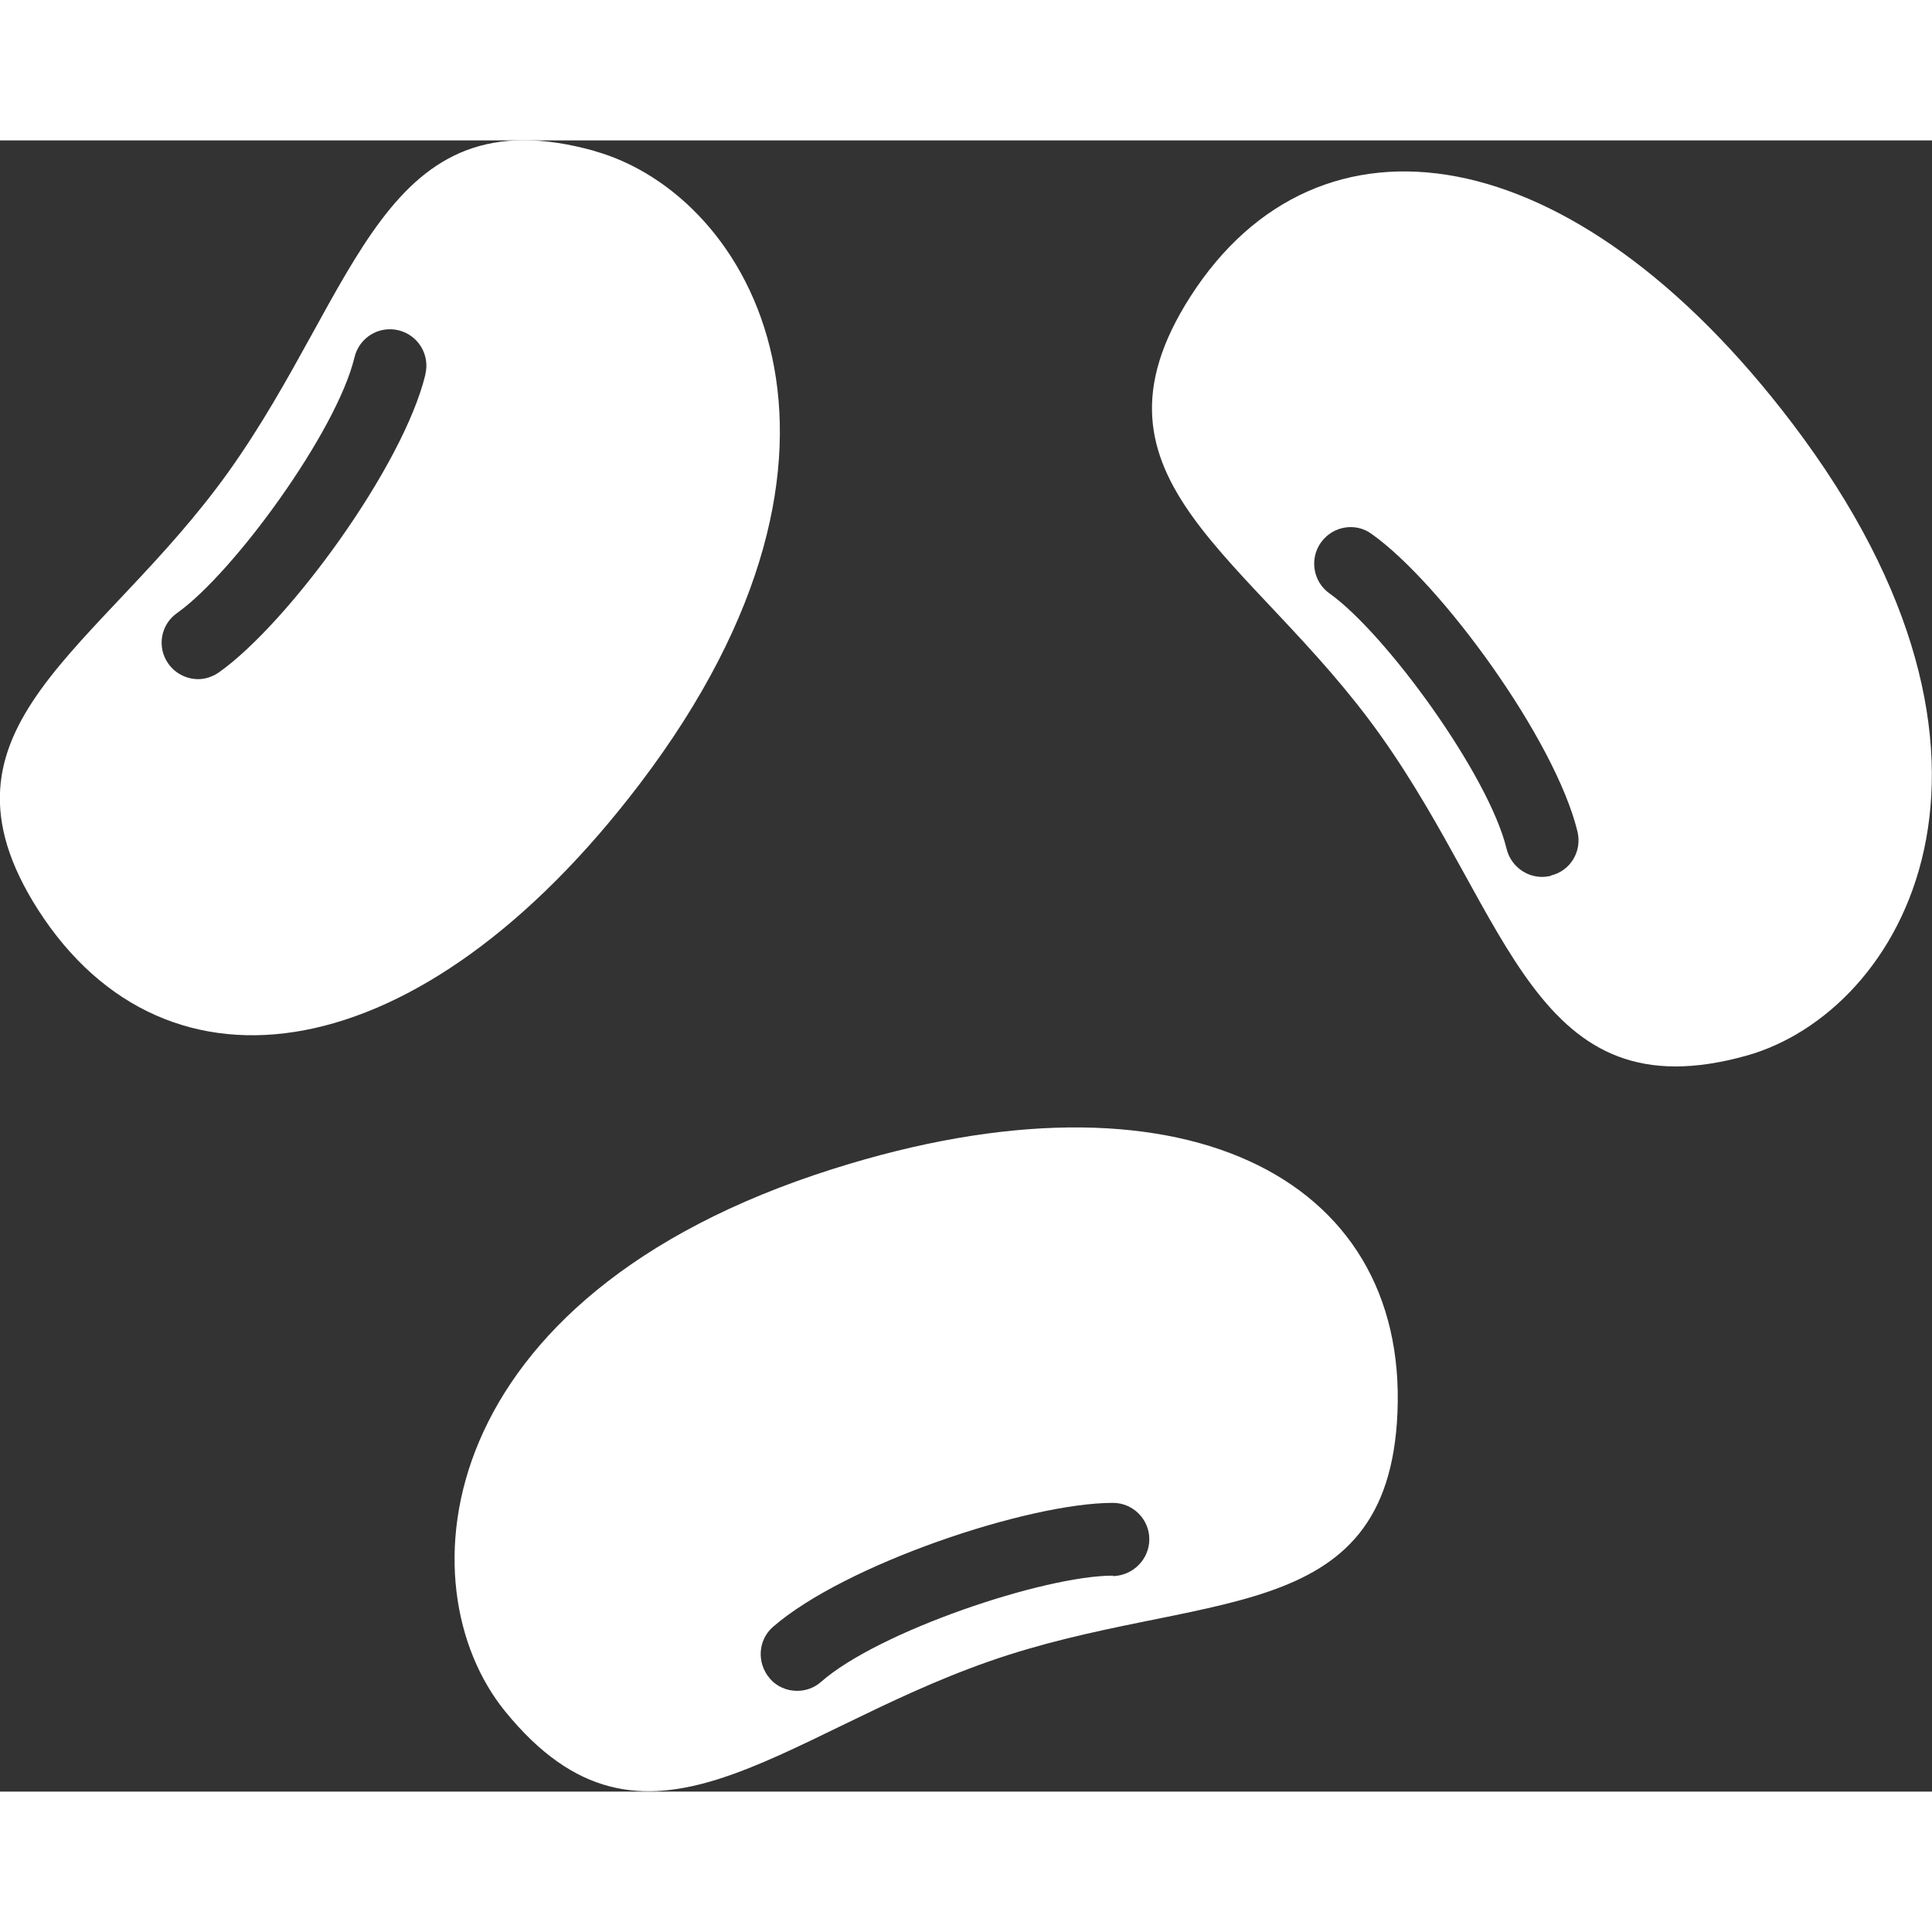
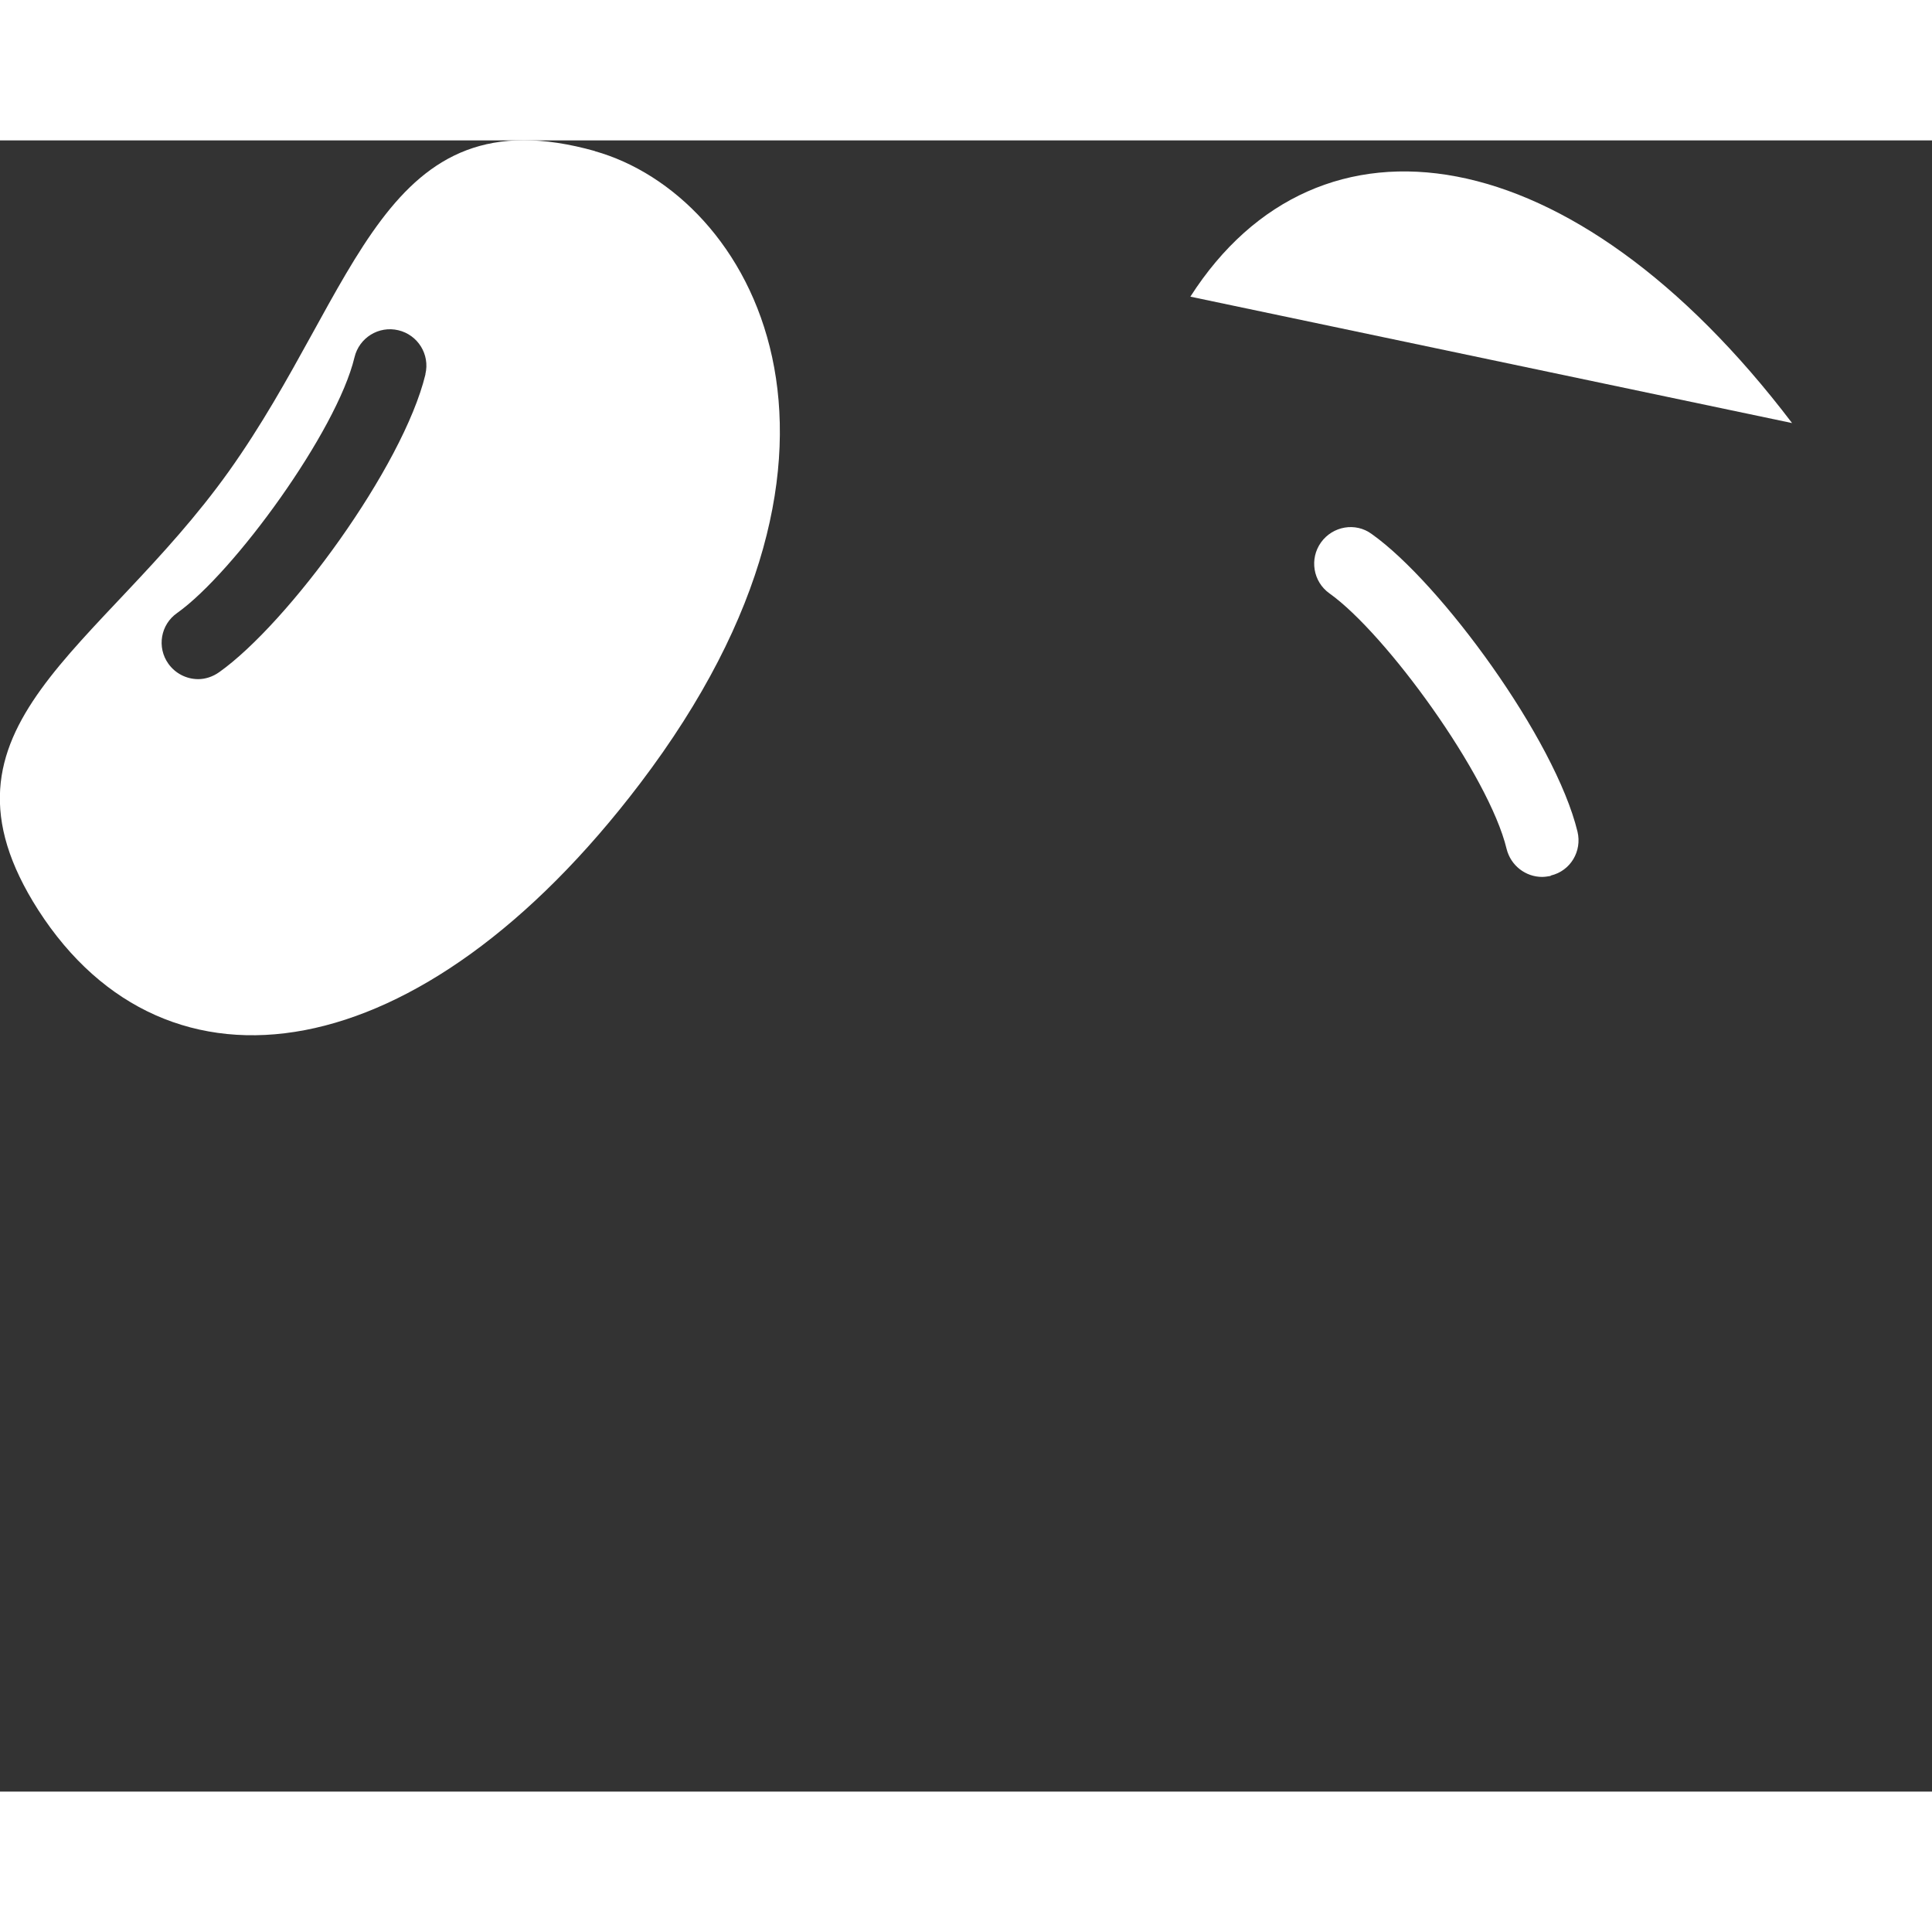
<svg xmlns="http://www.w3.org/2000/svg" id="Ebene_2" data-name="Ebene 2" viewBox="0 0 41.42 35.4" width="50" height="50">
  <rect x="0" y="0" width="41.42" height="35.4" fill="#333333" stroke="none" />
  <defs>
    <style> .cls-1 { fill: #fff; } </style>
  </defs>
  <g id="_ú_ŠE_n_" data-name="“ú–{˘ŠE’n‹…" fill="#FFFFFF">
    <g fill="#FFFFFF">
-       <path class="cls-1" d="m17.86,22.05c-8.66,2.74-9.22,8.94-7.03,11.63,2.99,3.68,5.83.52,10.37-1.07,4.48-1.57,8.56-.64,8.76-5.33.22-5.08-4.68-7.58-12.1-5.23Zm6,8.72c-1.48,0-5.04,1.2-6.26,2.28-.15.13-.33.19-.51.19-.22,0-.44-.09-.59-.27-.28-.33-.25-.82.07-1.1,1.54-1.34,5.47-2.66,7.29-2.66h0c.43,0,.78.35.78.78s-.35.78-.78.79Z" fill="#FFFFFF" />
      <path class="cls-1" d="m12.76.23c-4.56-1.28-5.06,2.94-7.85,6.86C2.15,10.96-1.71,12.55.82,16.5c2.75,4.28,8.19,3.49,12.9-2.71,5.5-7.24,2.38-12.62-.97-13.56Zm-3.64,4.79c-.48,1.98-2.94,5.33-4.42,6.38-.14.1-.3.15-.45.15-.25,0-.49-.12-.64-.33-.25-.35-.17-.84.19-1.09,1.21-.86,3.42-3.89,3.8-5.48.1-.42.52-.68.94-.58s.68.52.58.94Z" fill="#FFFFFF" />
-       <path class="cls-1" d="m38.42,6.06C33.71-.14,28.26-.93,25.52,3.35c-2.53,3.95,1.33,5.54,4.08,9.41,2.79,3.92,3.29,8.14,7.85,6.86,3.34-.94,6.47-6.32.97-13.56Zm-5.18,9.71c-.06.01-.12.02-.18.02-.35,0-.67-.24-.76-.6-.38-1.58-2.59-4.62-3.8-5.48-.35-.25-.43-.74-.18-1.09.25-.35.74-.44,1.09-.18,1.48,1.05,3.93,4.4,4.41,6.38.1.42-.15.84-.57.94Z" fill="#FFFFFF" />
+       <path class="cls-1" d="m38.42,6.06C33.71-.14,28.26-.93,25.52,3.35Zm-5.18,9.71c-.06.01-.12.02-.18.02-.35,0-.67-.24-.76-.6-.38-1.58-2.59-4.62-3.8-5.48-.35-.25-.43-.74-.18-1.09.25-.35.74-.44,1.09-.18,1.48,1.05,3.93,4.4,4.41,6.38.1.42-.15.84-.57.94Z" fill="#FFFFFF" />
    </g>
  </g>
</svg>